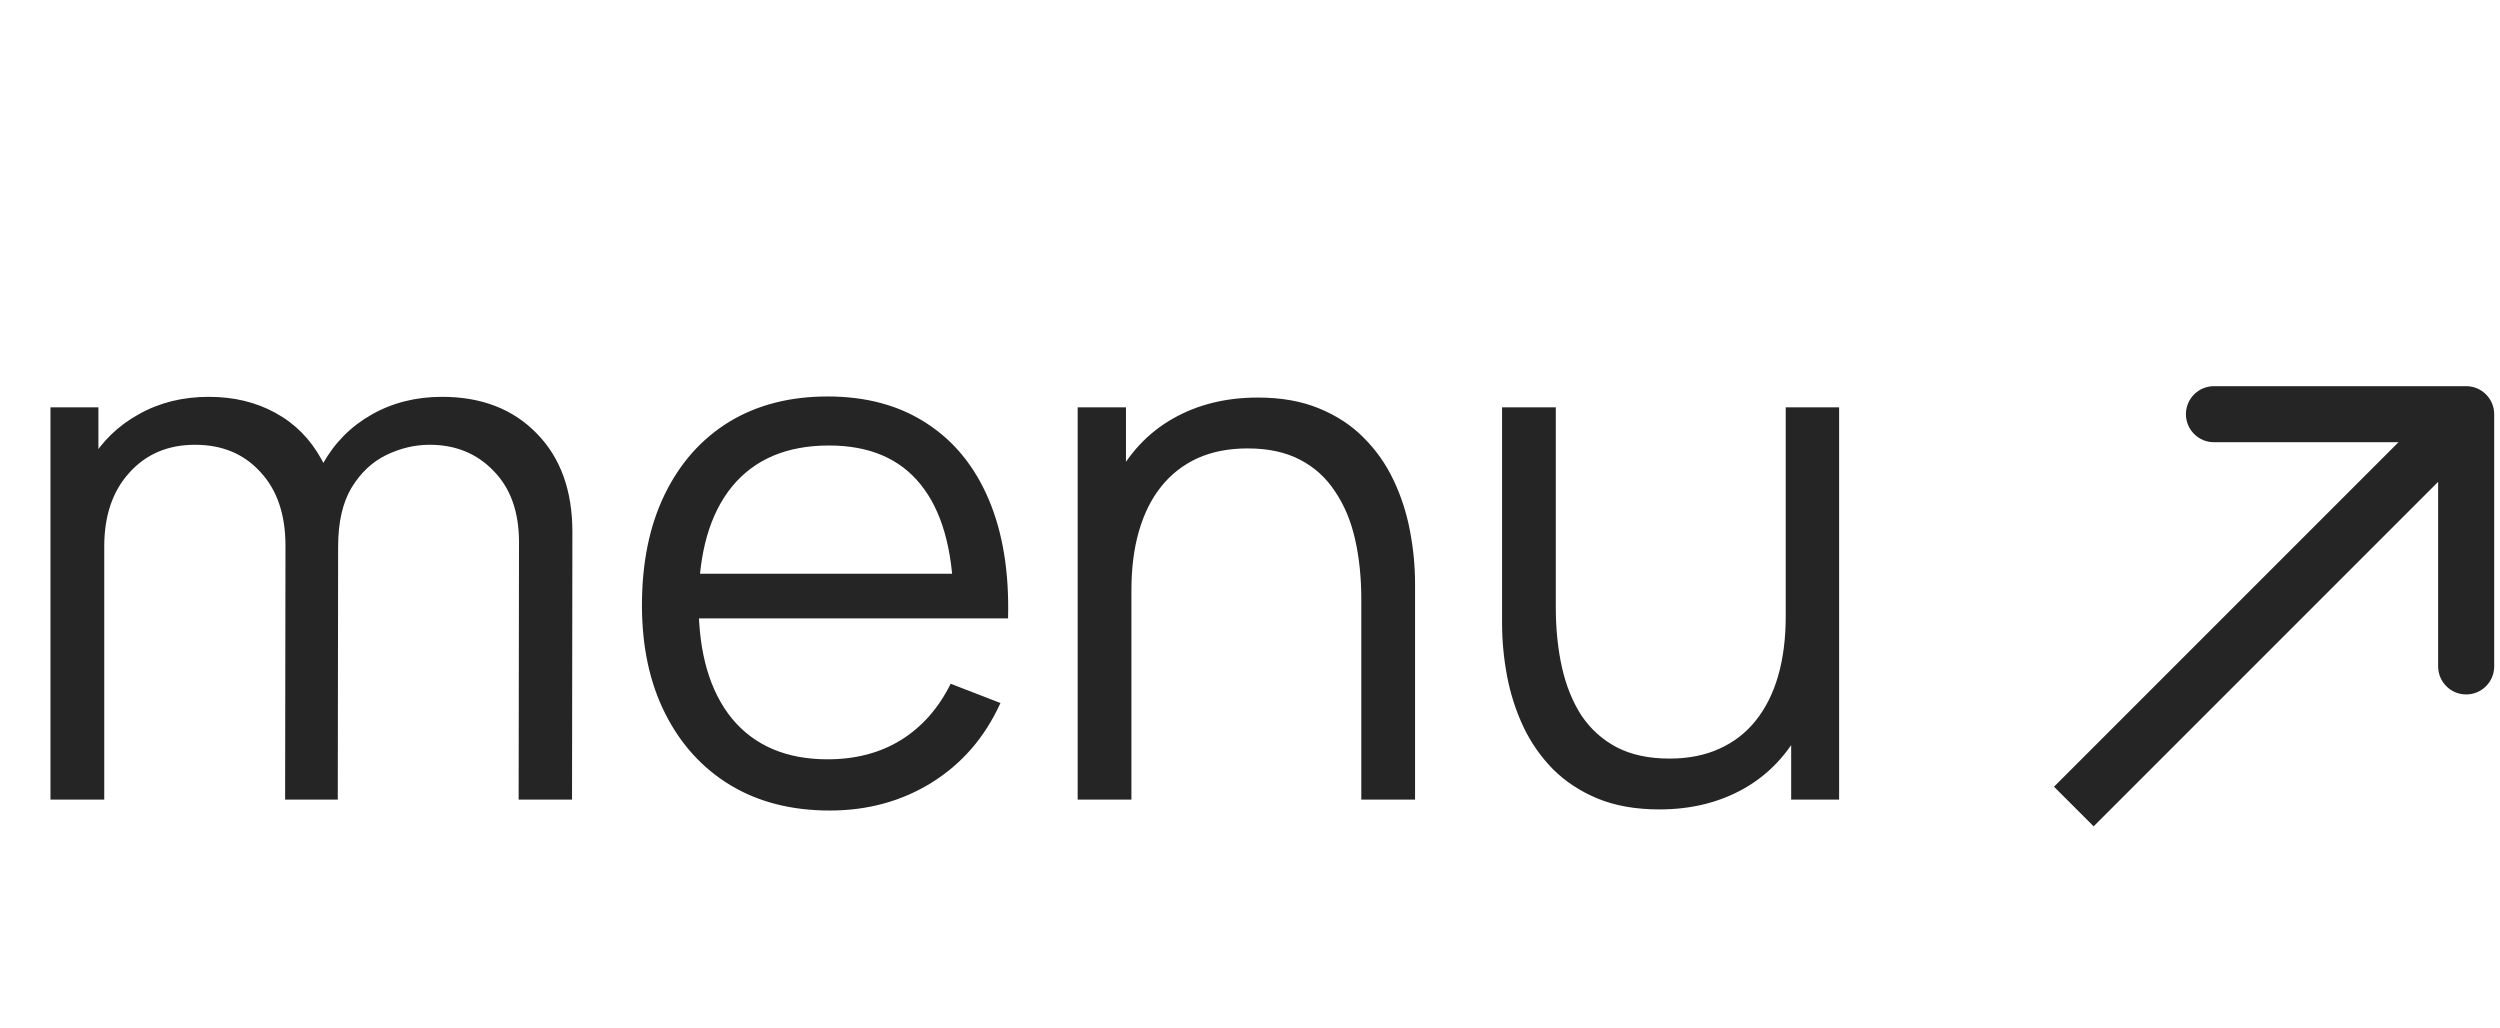
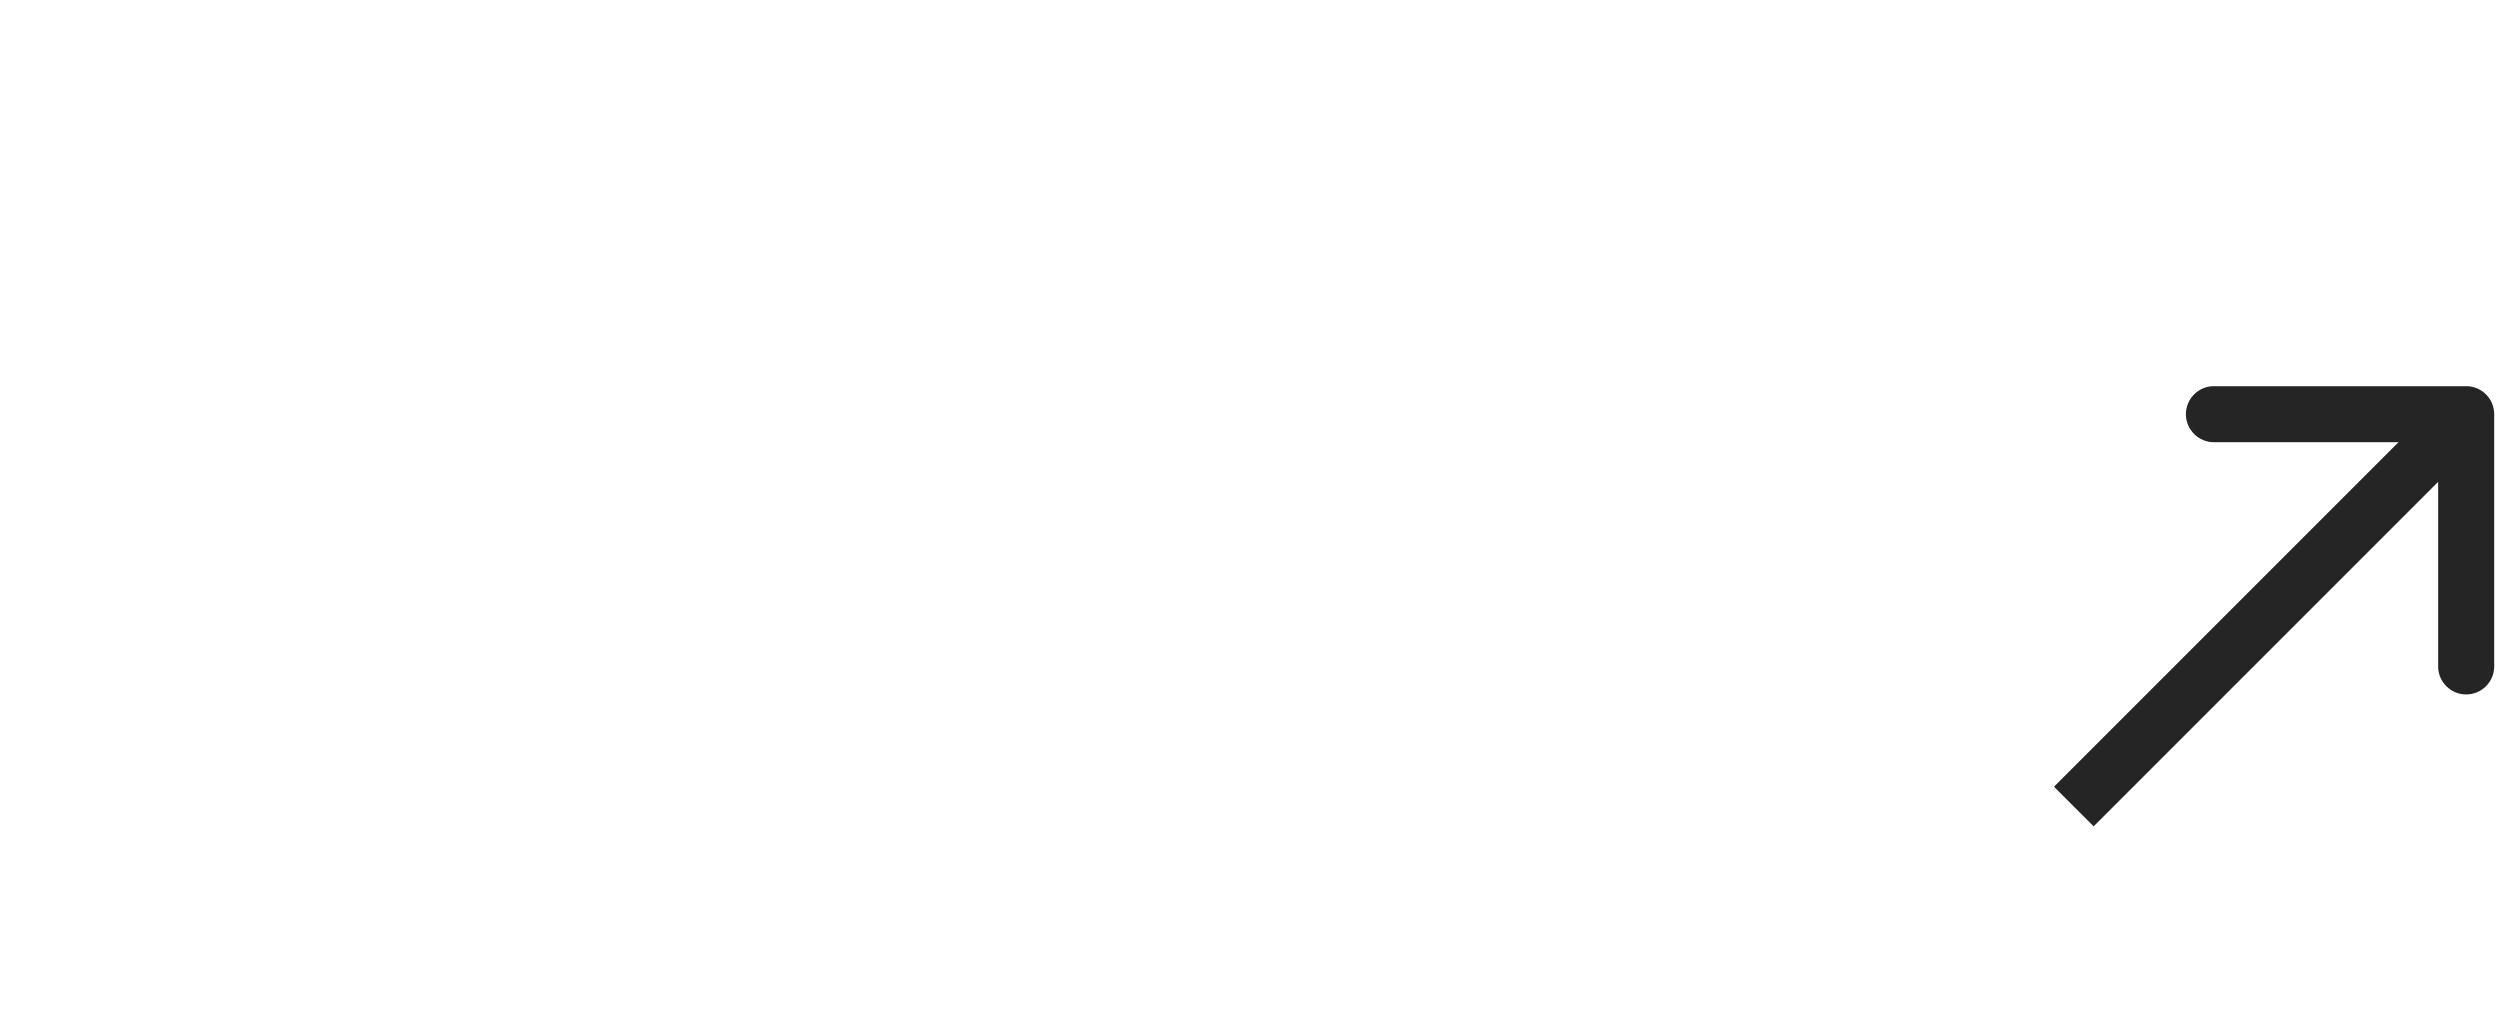
<svg xmlns="http://www.w3.org/2000/svg" width="90" height="37" viewBox="0 0 90 37" fill="none">
-   <path d="M18.671 28.786L18.684 19.516C18.684 18.427 18.379 17.572 17.769 16.953C17.168 16.326 16.401 16.012 15.468 16.012C14.936 16.012 14.418 16.134 13.912 16.378C13.406 16.622 12.988 17.014 12.657 17.555C12.334 18.095 12.173 18.801 12.173 19.673L11.035 19.346C11.009 18.335 11.205 17.45 11.624 16.692C12.051 15.934 12.635 15.345 13.376 14.927C14.126 14.5 14.971 14.286 15.912 14.286C17.333 14.286 18.471 14.726 19.325 15.607C20.179 16.478 20.606 17.659 20.606 19.15L20.593 28.786H18.671ZM1.817 28.786V14.665H3.543V18.143H3.753V28.786H1.817ZM10.264 28.786L10.277 19.647C10.277 18.522 9.976 17.638 9.375 16.993C8.782 16.339 7.998 16.012 7.021 16.012C6.045 16.012 5.256 16.348 4.655 17.019C4.053 17.681 3.753 18.566 3.753 19.673L2.602 19.045C2.602 18.139 2.816 17.328 3.243 16.613C3.67 15.89 4.254 15.323 4.995 14.914C5.736 14.495 6.577 14.286 7.518 14.286C8.416 14.286 9.214 14.478 9.911 14.861C10.617 15.245 11.171 15.803 11.572 16.535C11.973 17.267 12.173 18.156 12.173 19.202L12.16 28.786H10.264ZM29.87 29.179C28.493 29.179 27.299 28.873 26.288 28.263C25.285 27.653 24.505 26.795 23.947 25.688C23.389 24.581 23.11 23.282 23.11 21.791C23.11 20.248 23.385 18.915 23.934 17.79C24.483 16.666 25.255 15.798 26.248 15.188C27.251 14.578 28.432 14.273 29.792 14.273C31.186 14.273 32.376 14.595 33.361 15.241C34.346 15.877 35.092 16.792 35.597 17.986C36.103 19.18 36.334 20.606 36.29 22.262H34.329V21.582C34.294 19.752 33.897 18.37 33.139 17.437C32.389 16.505 31.291 16.038 29.844 16.038C28.327 16.038 27.164 16.531 26.353 17.516C25.551 18.501 25.15 19.904 25.15 21.726C25.15 23.504 25.551 24.886 26.353 25.871C27.164 26.847 28.31 27.335 29.792 27.335C30.803 27.335 31.683 27.104 32.433 26.642C33.191 26.171 33.788 25.496 34.224 24.615L36.016 25.308C35.458 26.538 34.634 27.492 33.544 28.172C32.463 28.843 31.239 29.179 29.87 29.179ZM24.47 22.262V20.654H35.257V22.262H24.47ZM49.007 28.786V21.582C49.007 20.797 48.933 20.078 48.785 19.425C48.637 18.762 48.397 18.187 48.066 17.699C47.743 17.202 47.321 16.818 46.798 16.548C46.283 16.278 45.656 16.143 44.915 16.143C44.235 16.143 43.633 16.26 43.11 16.496C42.596 16.731 42.16 17.071 41.803 17.516C41.454 17.951 41.188 18.483 41.005 19.111C40.822 19.738 40.731 20.453 40.731 21.255L39.371 20.954C39.371 19.507 39.624 18.291 40.129 17.306C40.635 16.321 41.332 15.576 42.221 15.071C43.11 14.565 44.13 14.312 45.281 14.312C46.126 14.312 46.863 14.443 47.49 14.704C48.127 14.966 48.663 15.319 49.099 15.764C49.543 16.208 49.901 16.718 50.171 17.293C50.441 17.86 50.637 18.466 50.759 19.111C50.881 19.747 50.942 20.383 50.942 21.02V28.786H49.007ZM38.796 28.786V14.665H40.535V18.143H40.731V28.786H38.796ZM59.735 29.139C58.89 29.139 58.149 29.009 57.513 28.747C56.885 28.486 56.349 28.133 55.904 27.688C55.469 27.244 55.115 26.738 54.845 26.171C54.575 25.596 54.379 24.99 54.257 24.354C54.135 23.709 54.074 23.068 54.074 22.432V14.665H56.009V21.87C56.009 22.645 56.083 23.365 56.231 24.027C56.38 24.689 56.615 25.269 56.937 25.766C57.269 26.254 57.691 26.633 58.206 26.904C58.729 27.174 59.361 27.309 60.102 27.309C60.781 27.309 61.379 27.191 61.893 26.956C62.416 26.721 62.852 26.385 63.2 25.949C63.558 25.505 63.828 24.968 64.011 24.341C64.194 23.704 64.286 22.99 64.286 22.197L65.645 22.497C65.645 23.944 65.393 25.16 64.887 26.145C64.382 27.13 63.684 27.875 62.795 28.381C61.906 28.887 60.886 29.139 59.735 29.139ZM64.482 28.786V25.308H64.286V14.665H66.208V28.786H64.482Z" fill="#252525" />
  <path d="M89.791 14.911C89.791 14.354 89.339 13.902 88.782 13.902L79.702 13.902C79.145 13.902 78.693 14.354 78.693 14.911C78.693 15.468 79.145 15.92 79.702 15.92L87.773 15.92L87.773 23.991C87.773 24.548 88.225 25 88.782 25C89.339 25 89.791 24.548 89.791 23.991L89.791 14.911ZM75.371 29.748L89.495 15.624L88.069 14.197L73.944 28.322L75.371 29.748Z" fill="#252525" />
</svg>